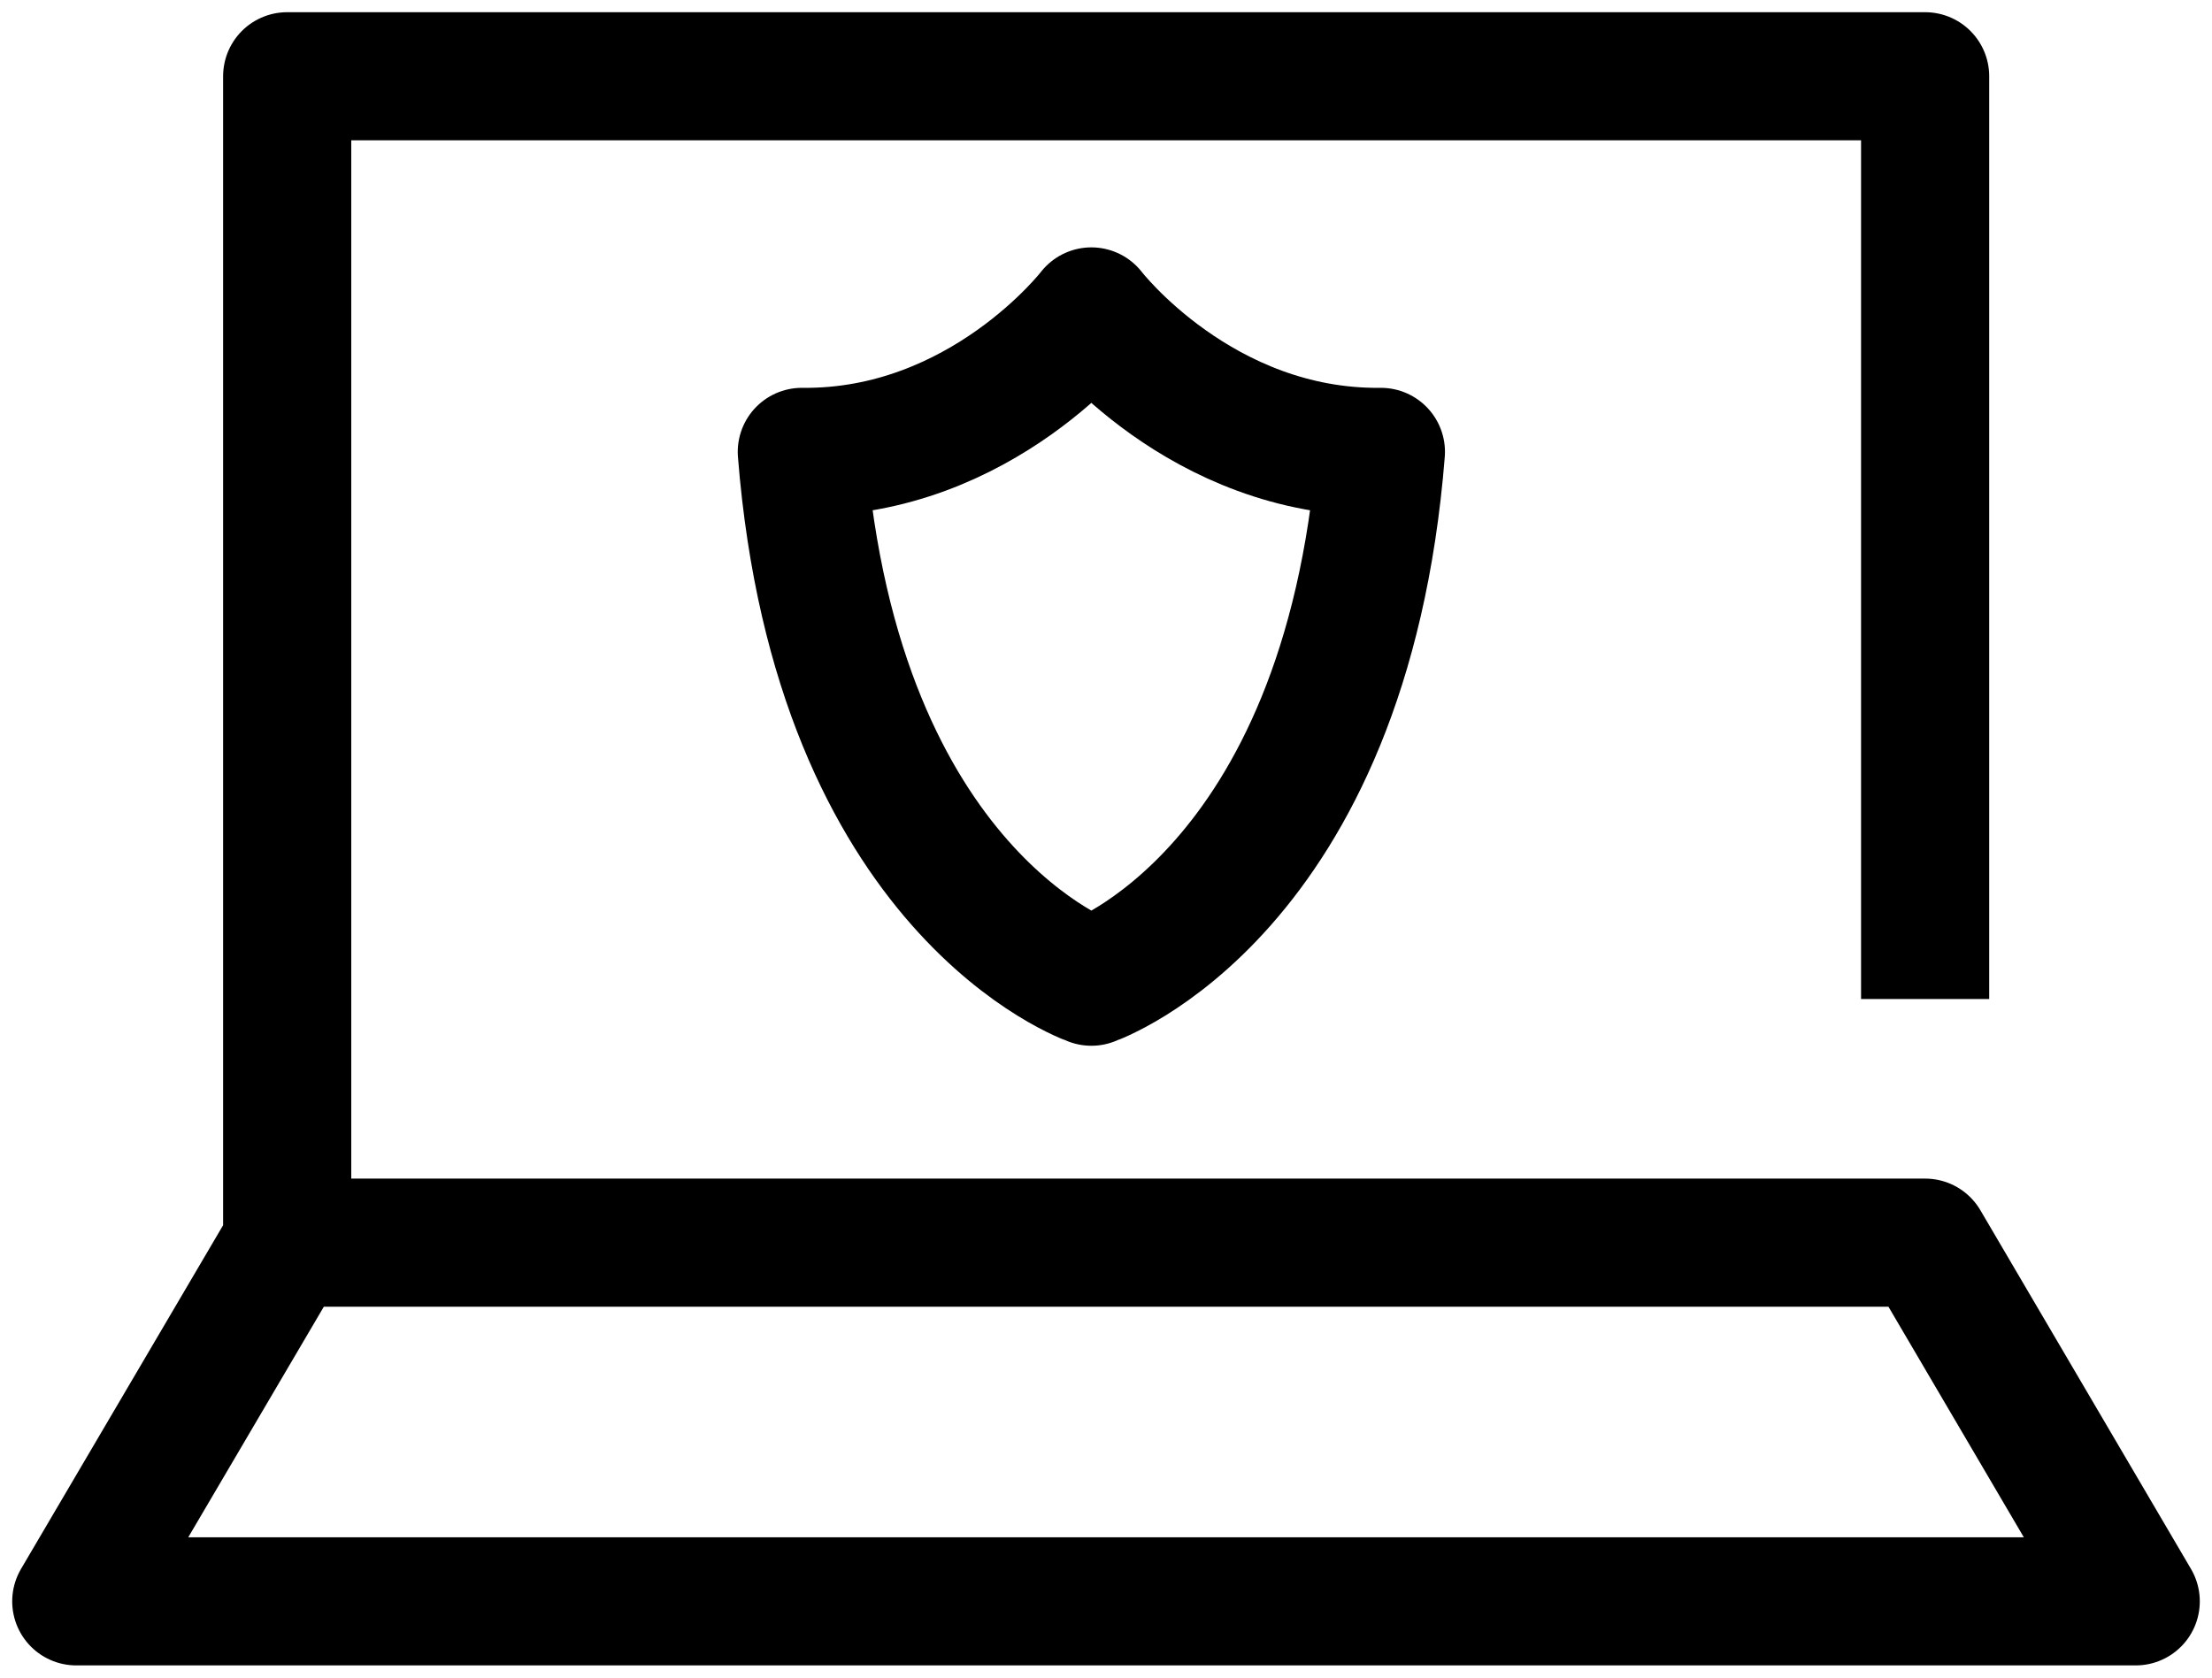
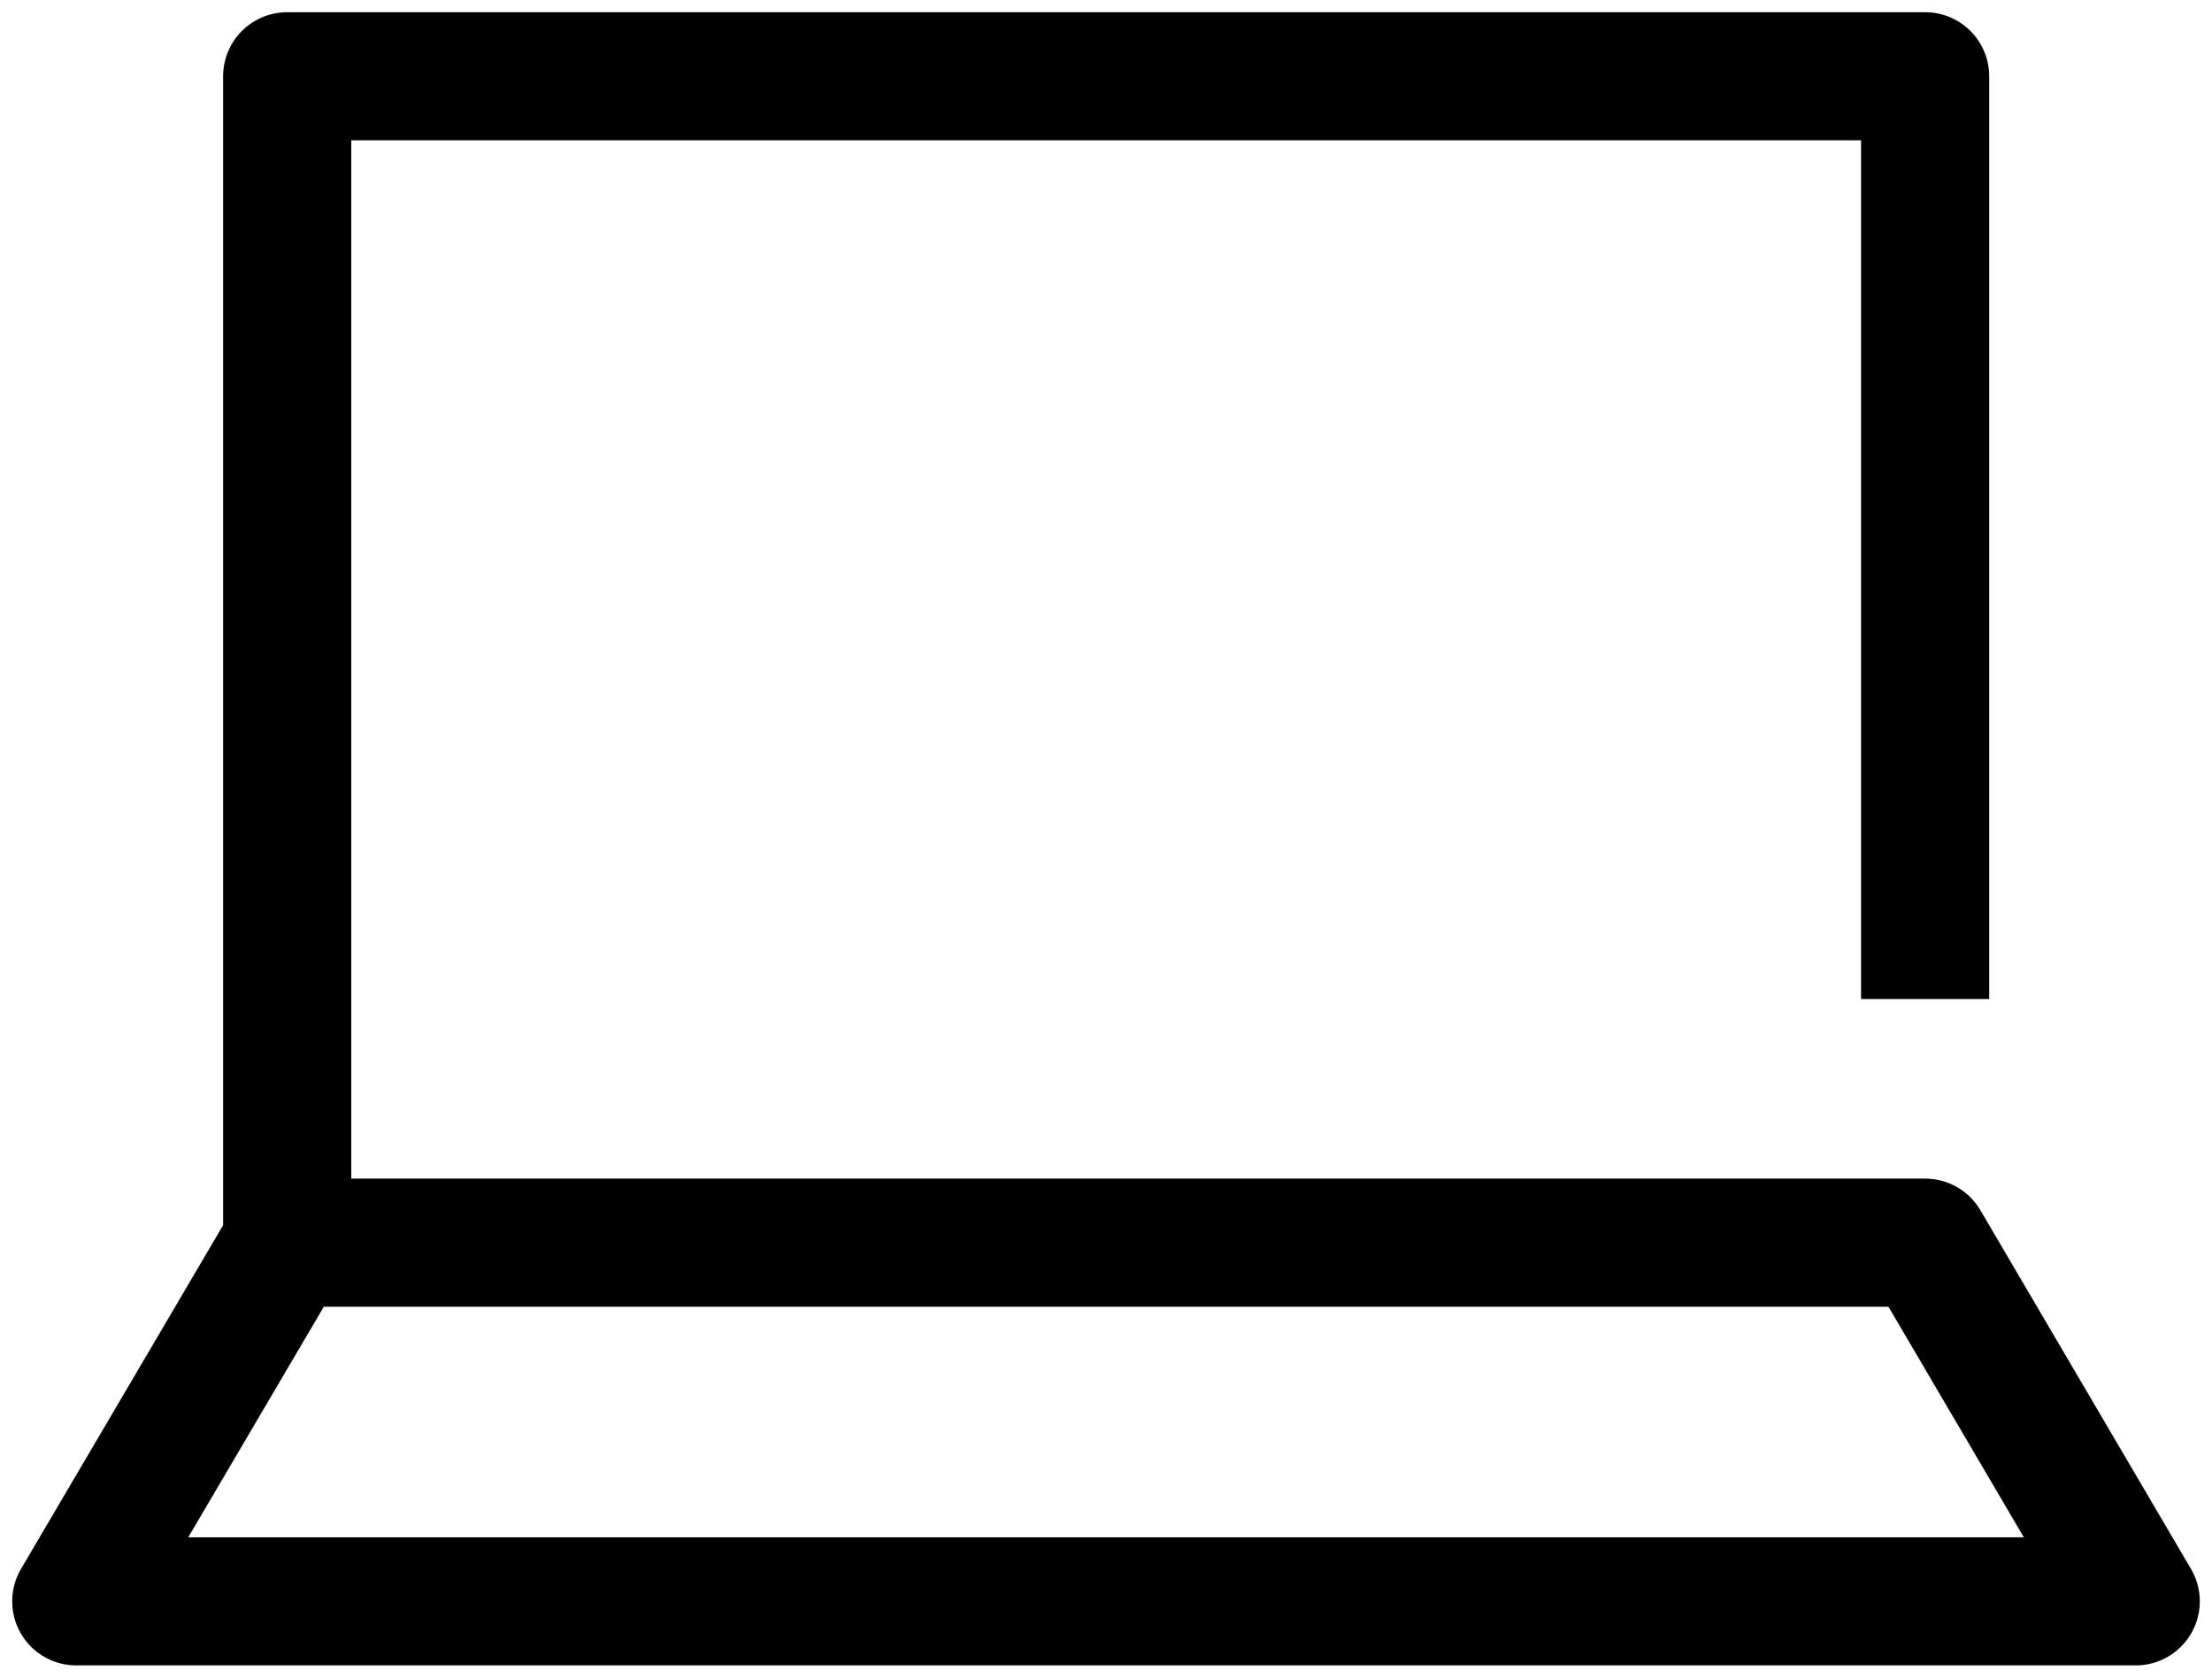
<svg xmlns="http://www.w3.org/2000/svg" width="29" height="22" viewBox="0 0 29 22" fill="none">
  <path d="M25.239 13.101V1H3.765V16.296L1 21H28L25.239 16.296H3.765" stroke="black" stroke-width="1.68" stroke-linejoin="round" />
-   <path fill-rule="evenodd" clip-rule="evenodd" d="M14.308 4.084C14.308 4.084 12.873 5.952 10.512 5.926C10.974 11.727 14.306 12.873 14.308 12.874C14.31 12.873 17.642 11.727 18.104 5.926C15.743 5.952 14.308 4.084 14.308 4.084Z" stroke="black" stroke-width="1.68" stroke-linejoin="round" />
</svg>